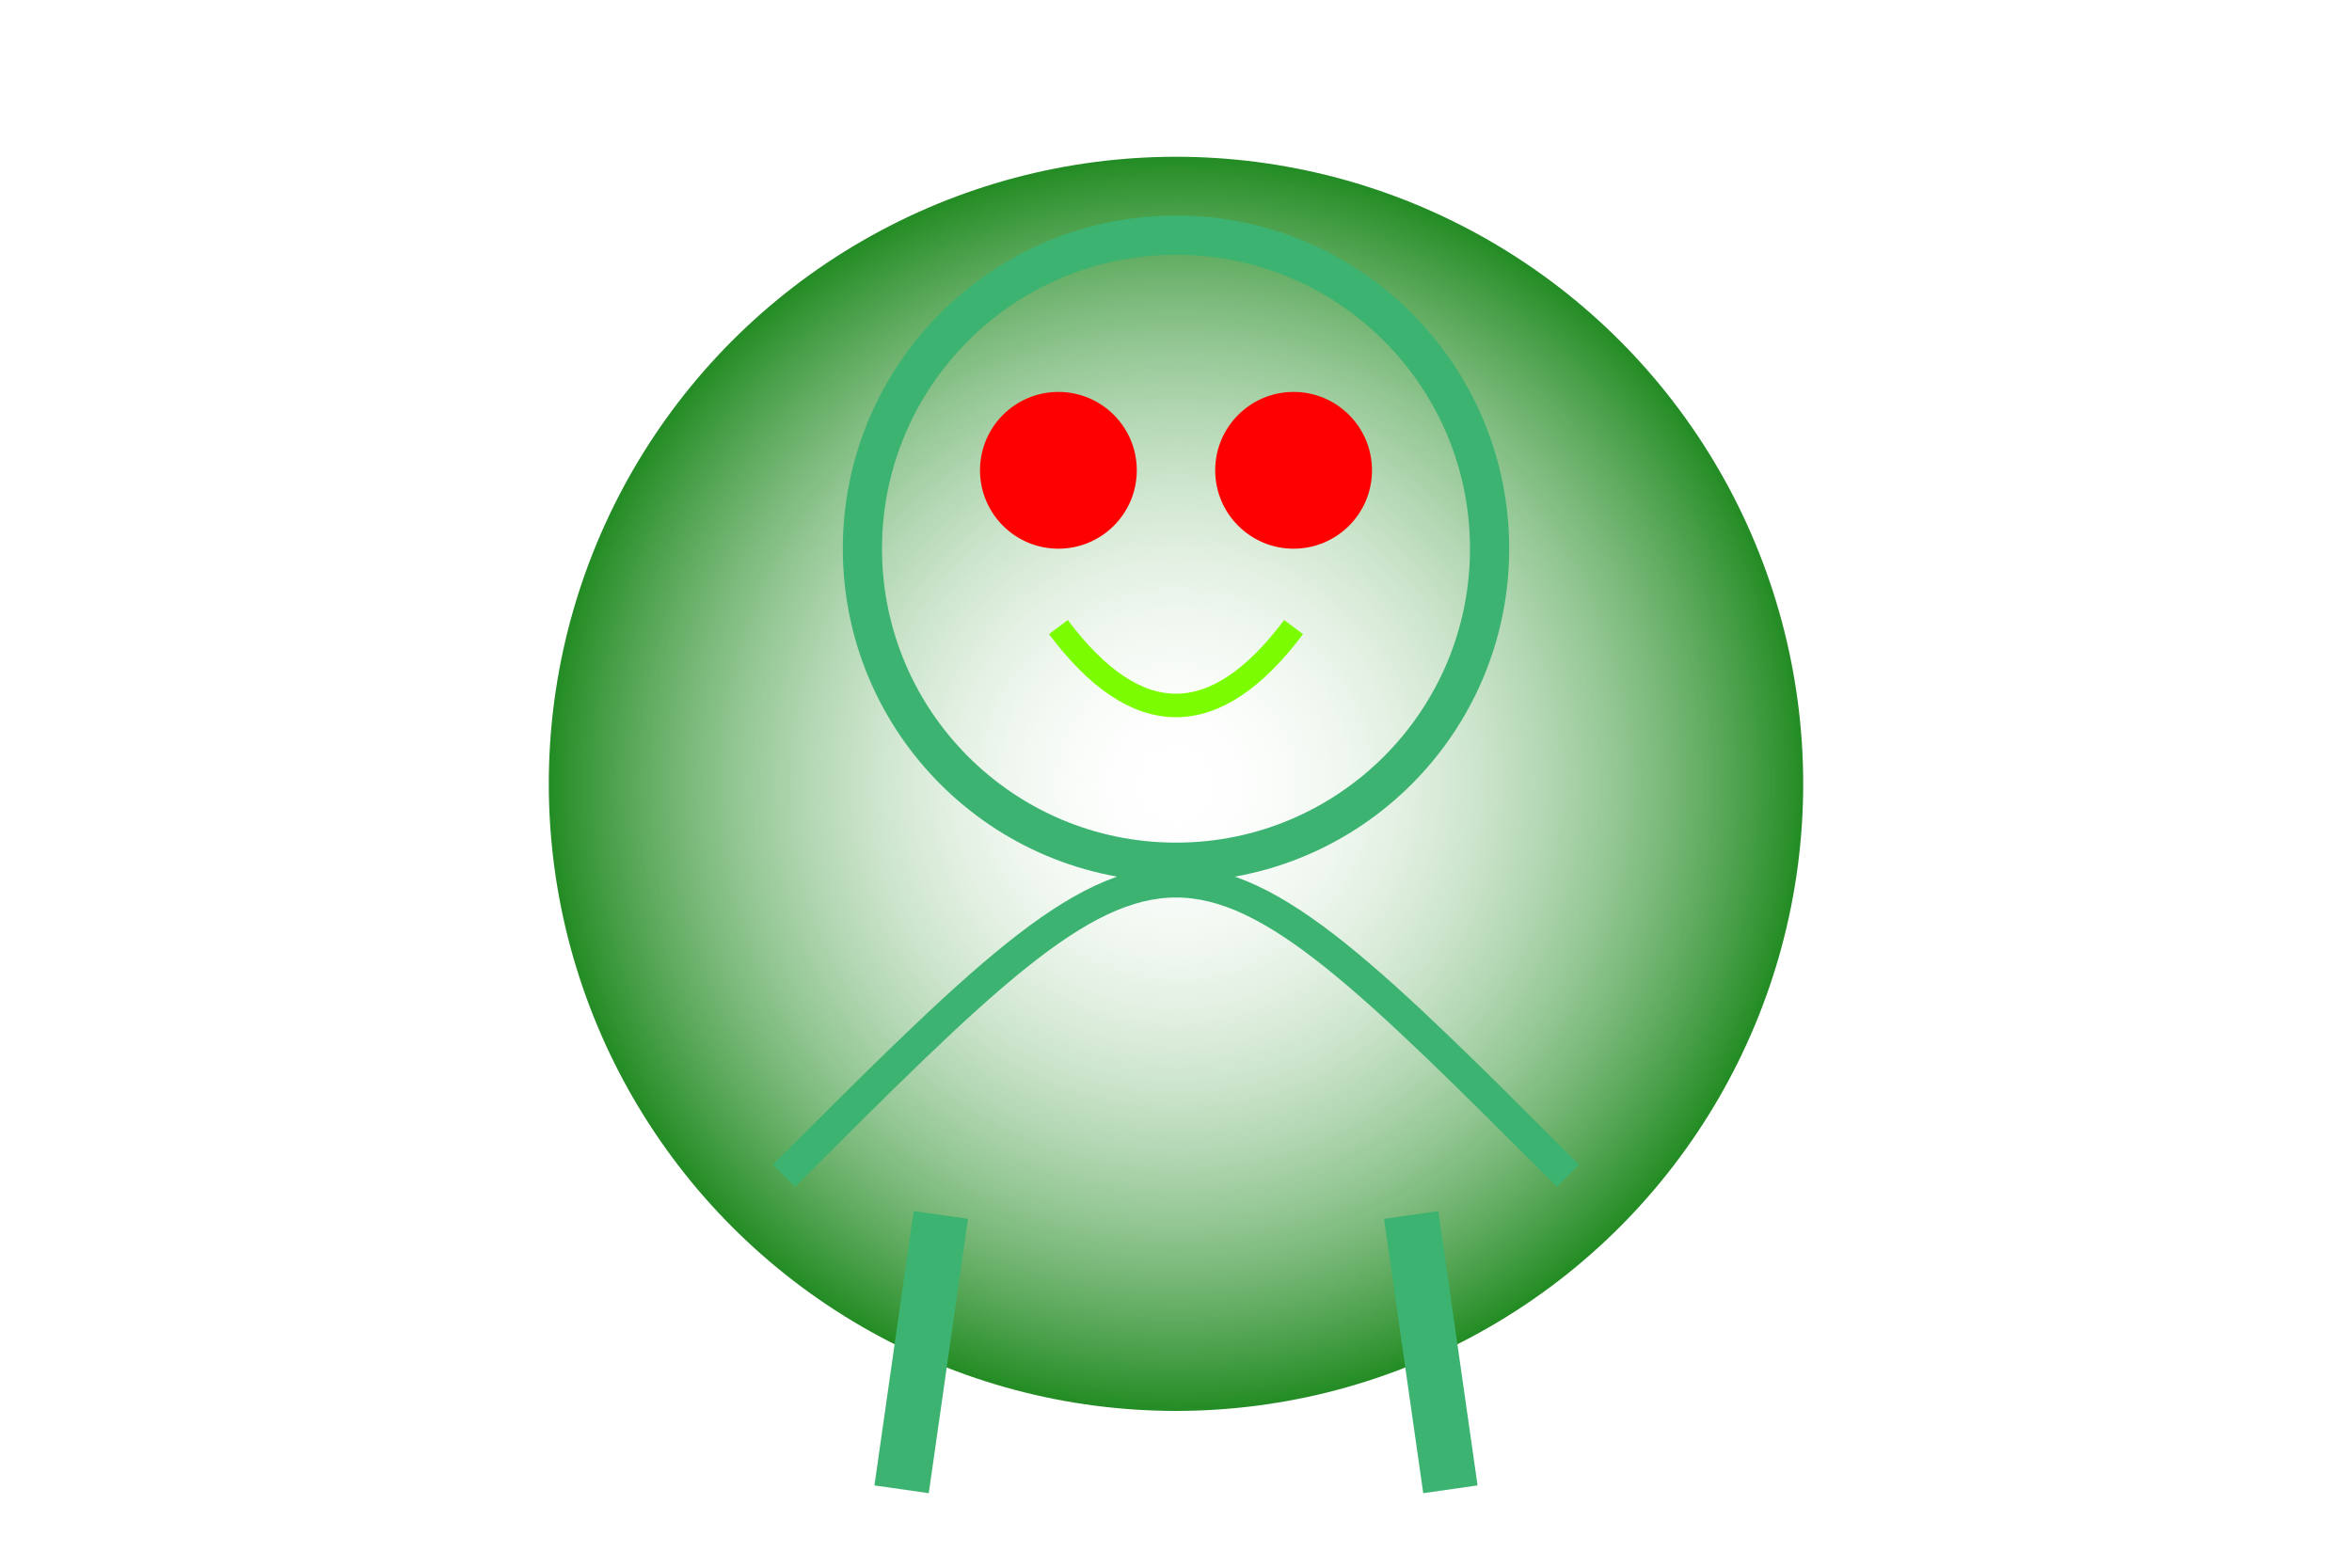
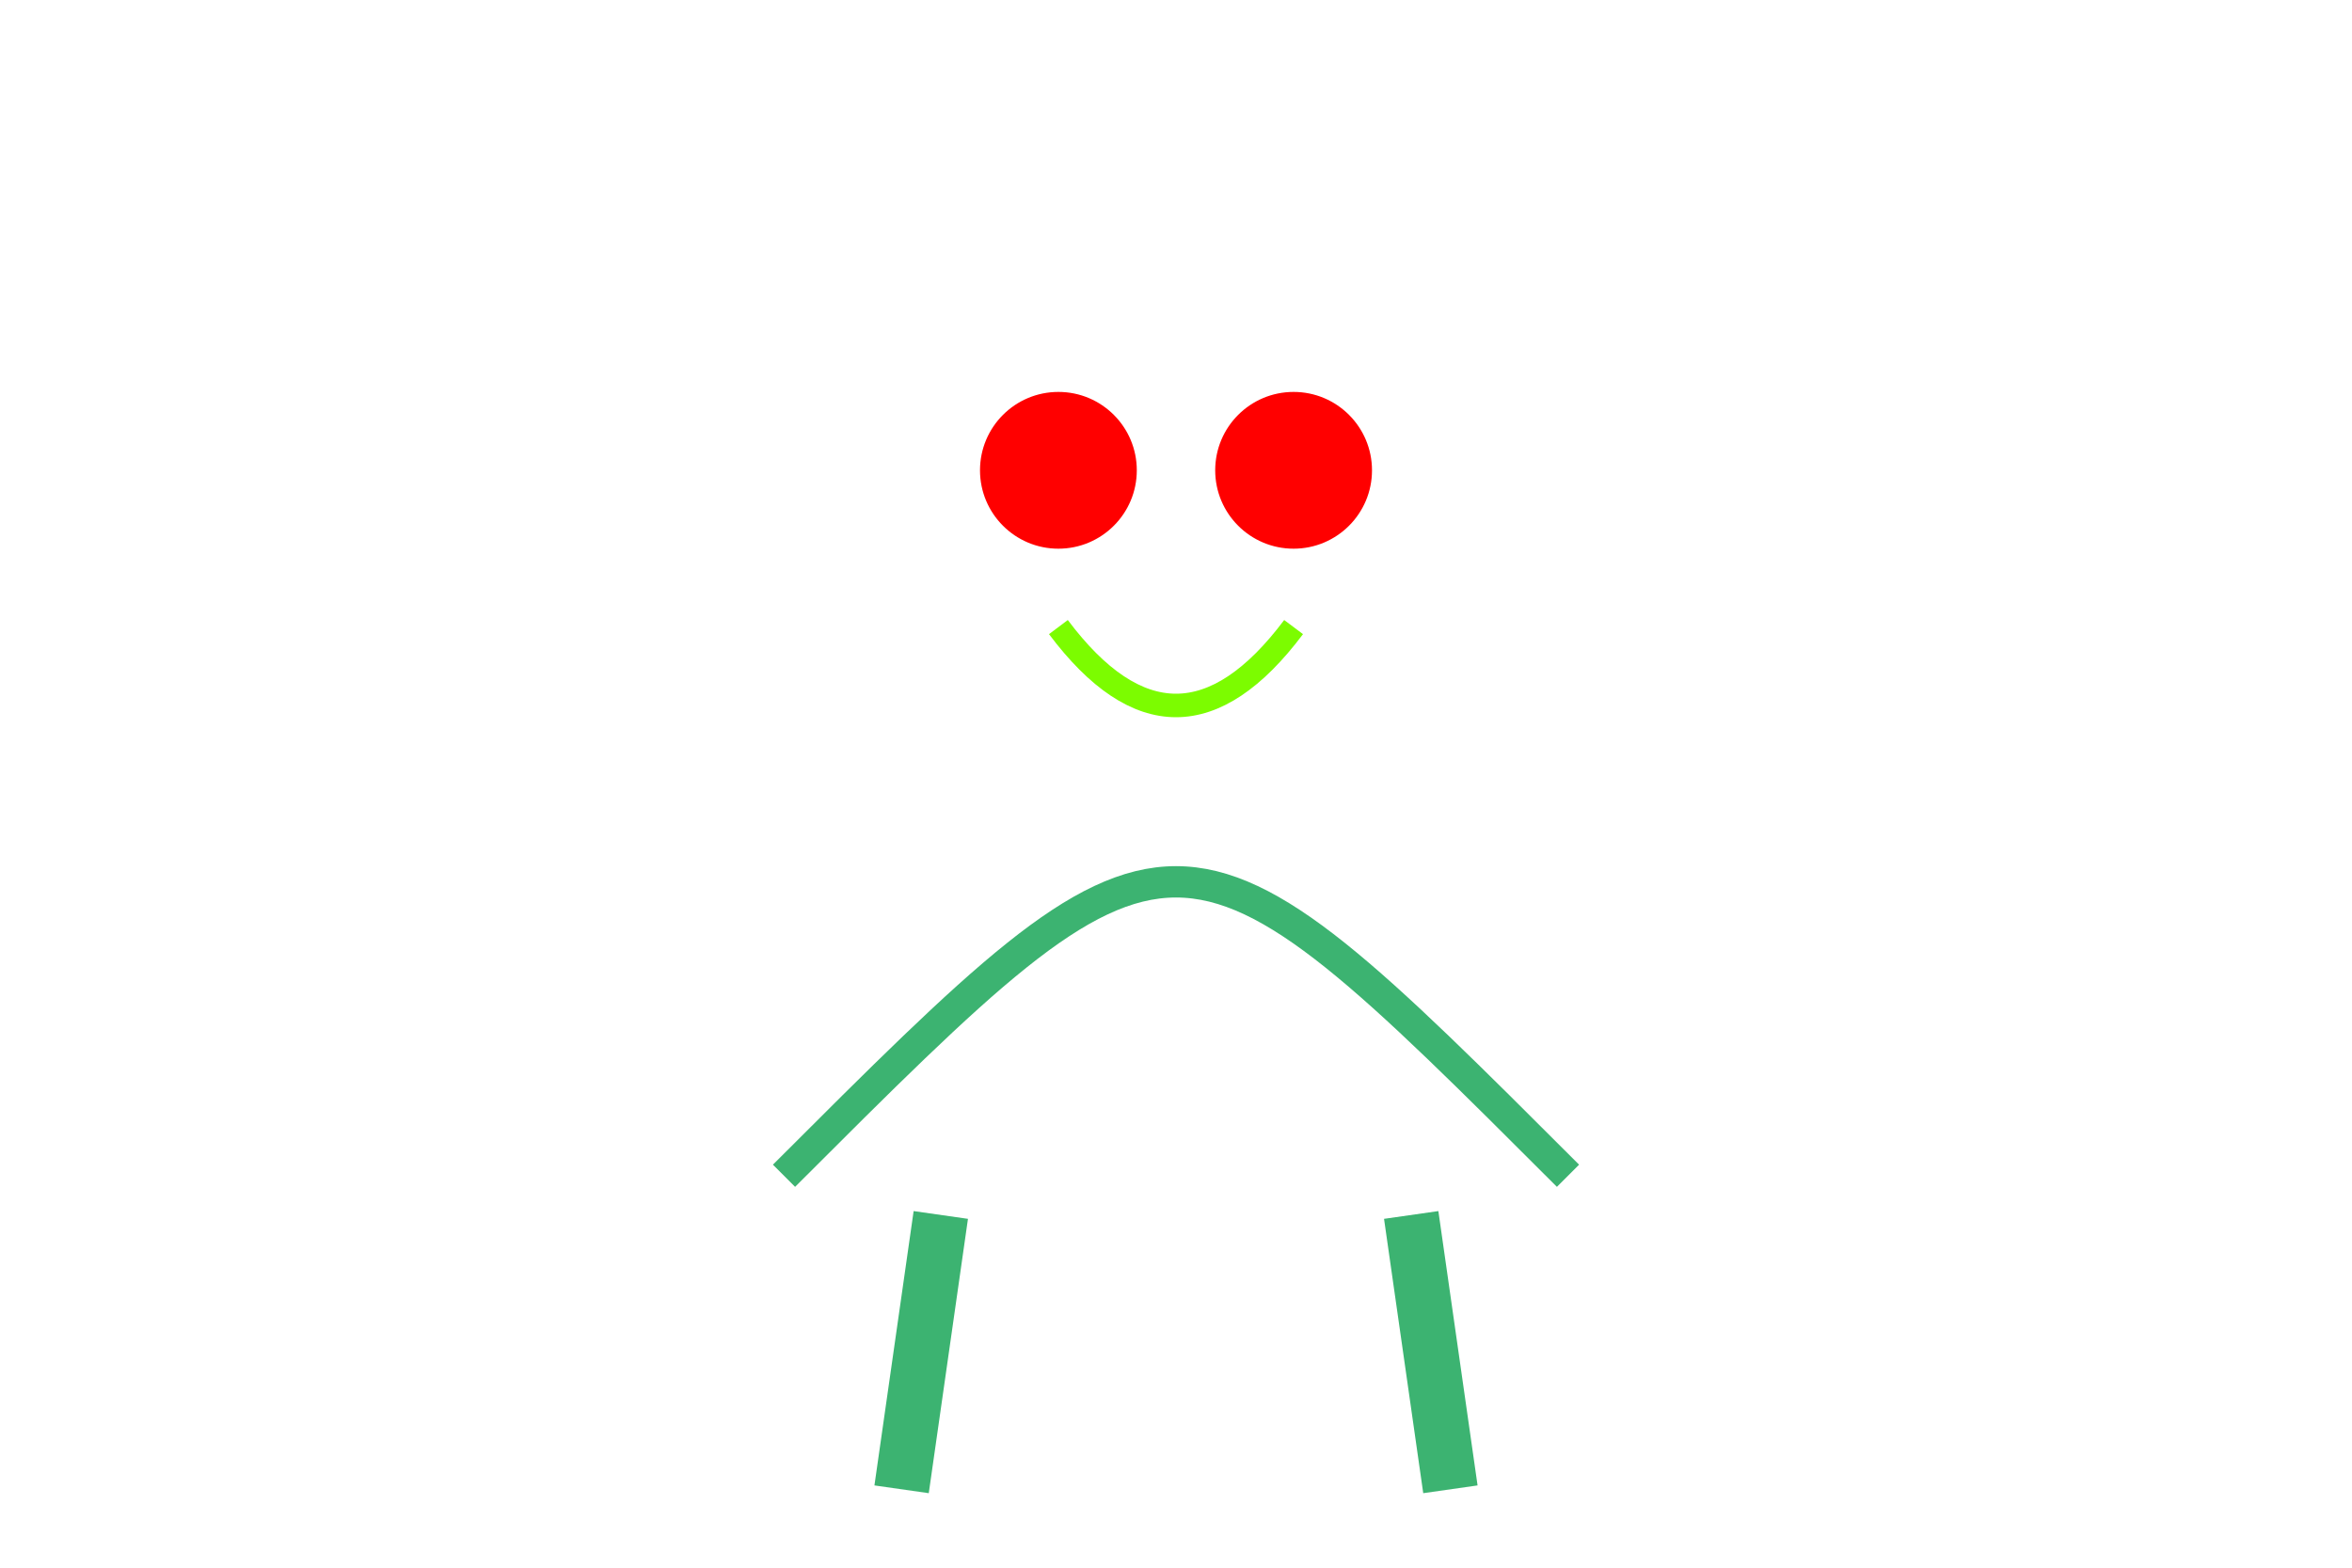
<svg xmlns="http://www.w3.org/2000/svg" width="300" height="200">
  <title>Red-eyed Tree Frog</title>
  <desc>An illustration of a vibrant red-eyed tree frog clinging to a branch.</desc>
  <defs>
    <radialGradient id="grad1" cx="50%" cy="50%" r="50%" fx="50%" fy="50%">
      <stop offset="0%" style="stop-color:rgb(255,255,255);stop-opacity:0" />
      <stop offset="100%" style="stop-color:rgb(34,139,34);stop-opacity:1" />
    </radialGradient>
  </defs>
-   <circle cx="150" cy="100" r="80" fill="url(#grad1)" />
-   <circle cx="150" cy="70" r="40" fill="none" stroke="mediumseagreen" stroke-width="5" />
  <circle cx="135" cy="60" r="10" fill="red" />
  <circle cx="165" cy="60" r="10" fill="red" />
  <path d="M135 80 Q150 100 165 80" stroke="lawngreen" stroke-width="3" fill="none" />
  <path d="M100 150 C150 100, 150 100, 200 150" stroke="mediumseagreen" stroke-width="4" fill="none" />
  <path d="M120 155 L115 190" stroke="mediumseagreen" stroke-width="7" fill="none" />
  <path d="M180 155 L185 190" stroke="mediumseagreen" stroke-width="7" fill="none" />
</svg>